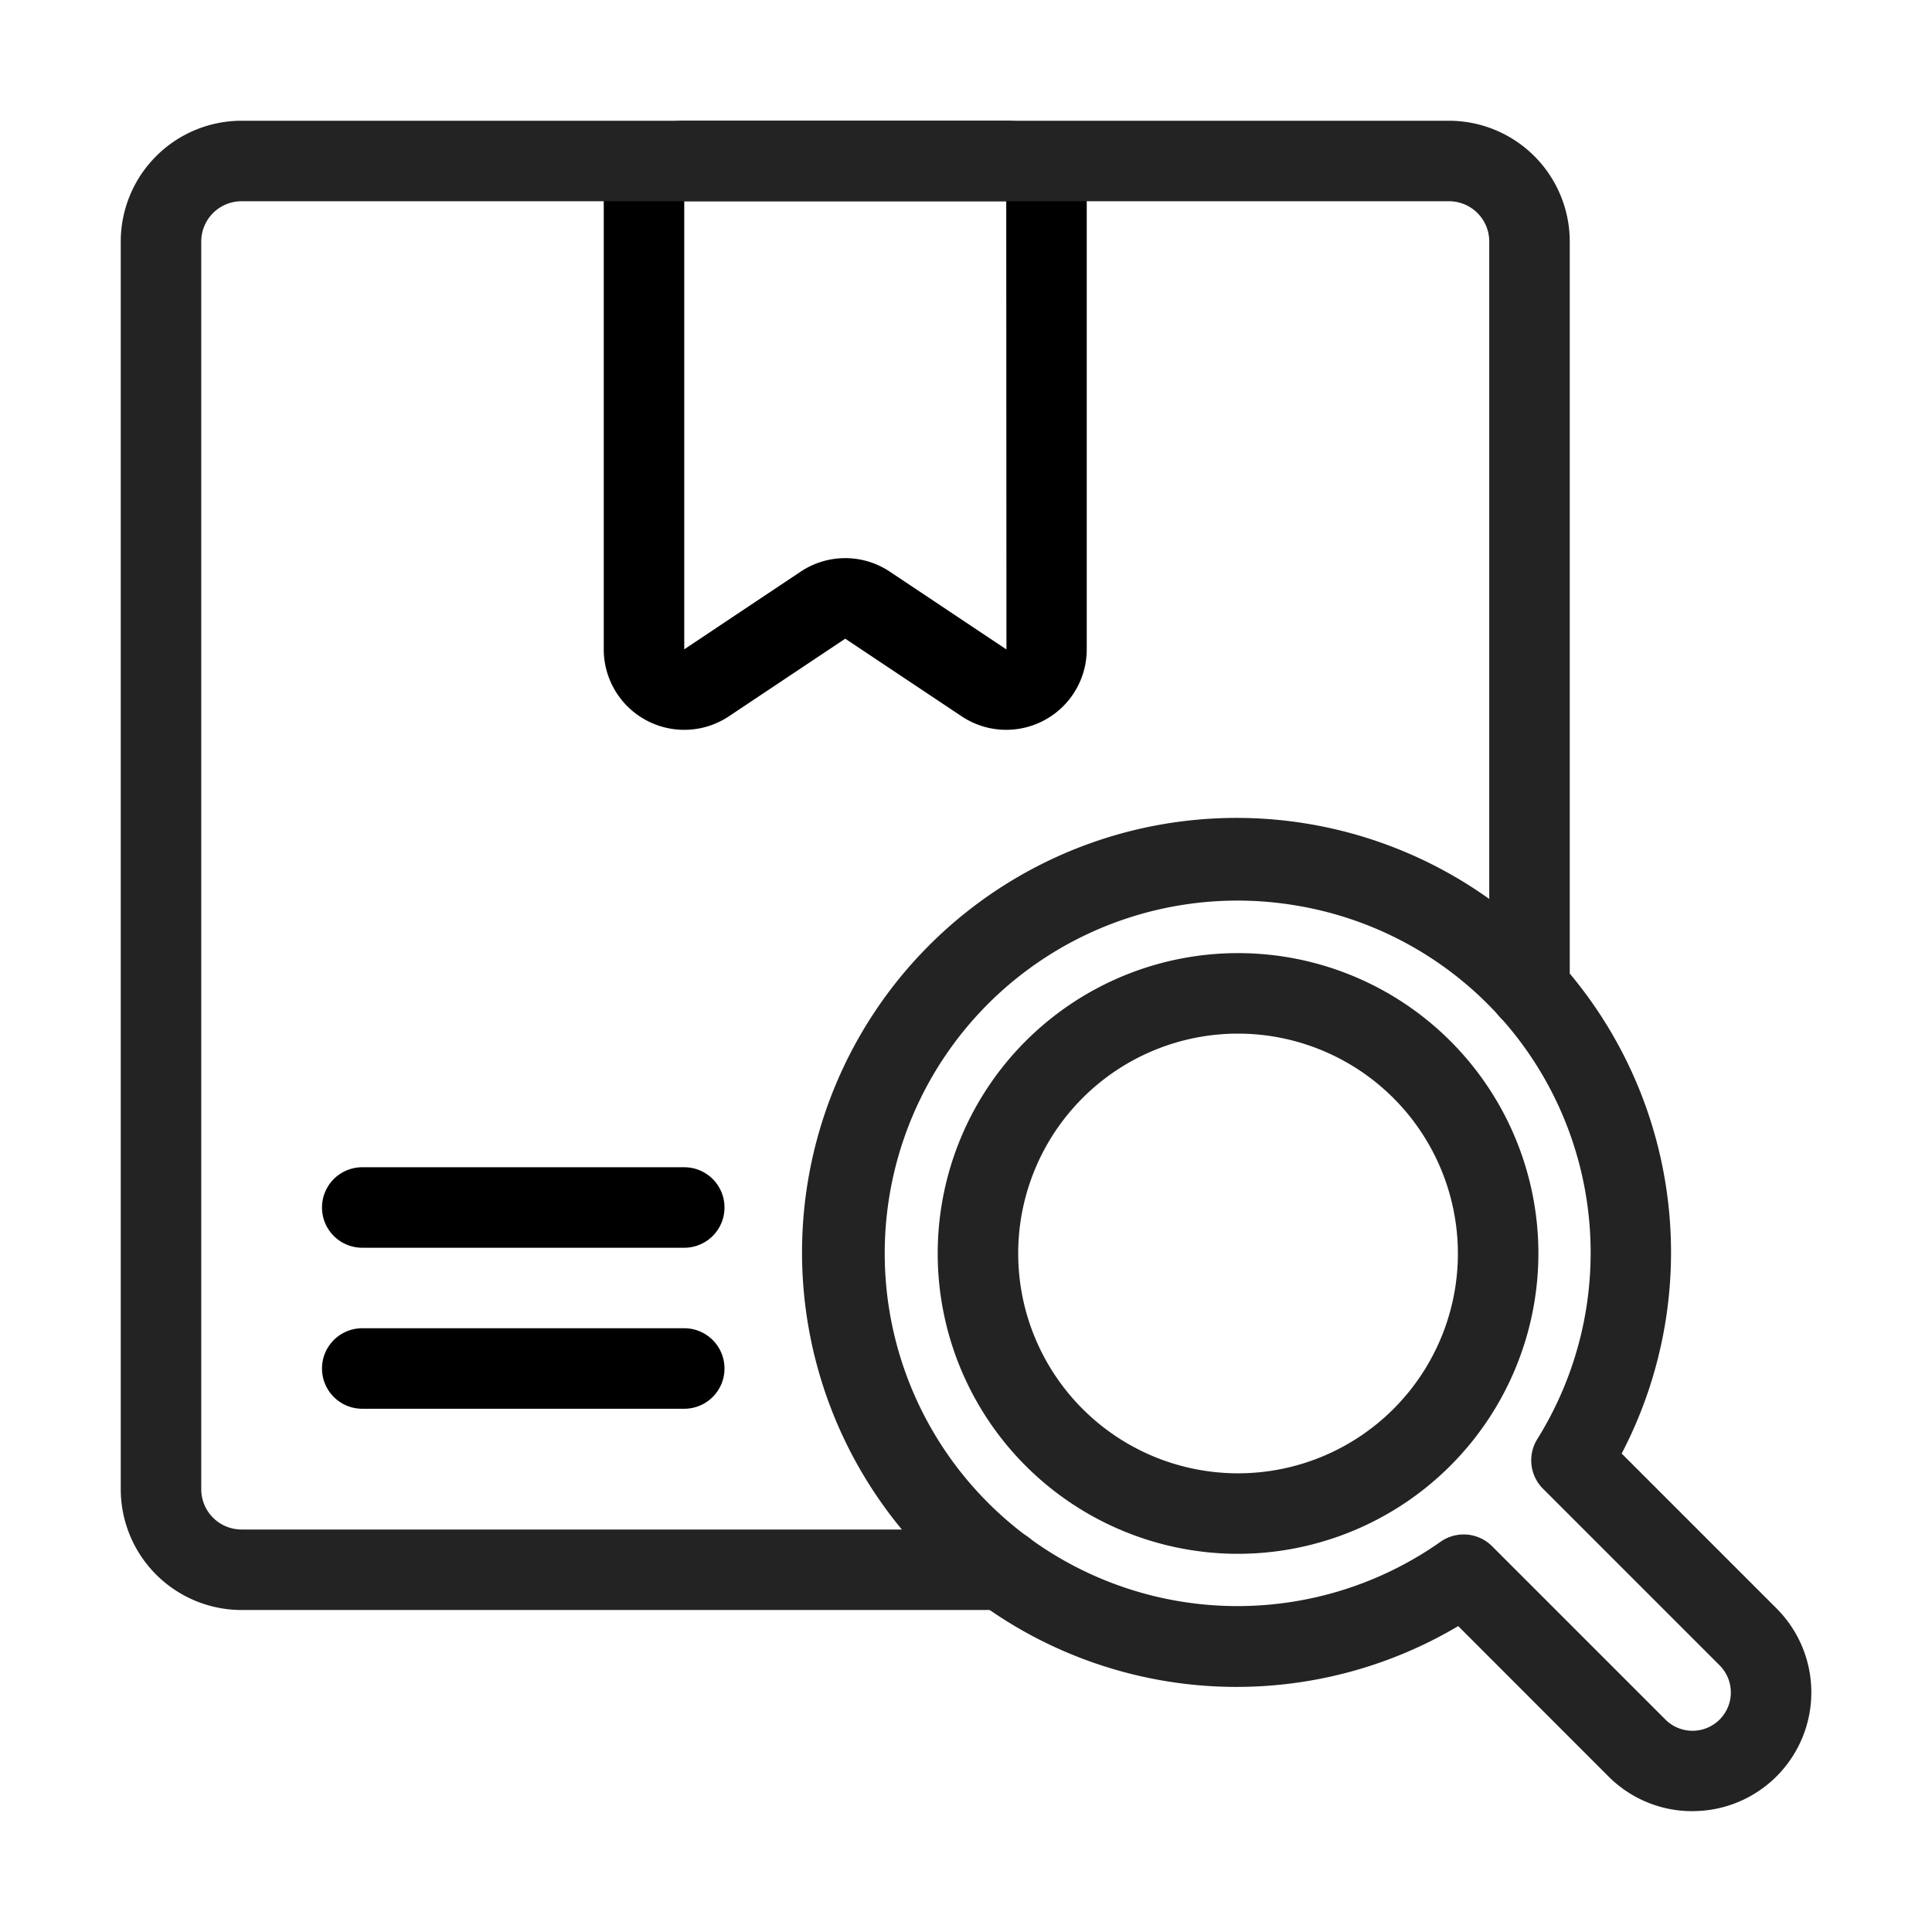
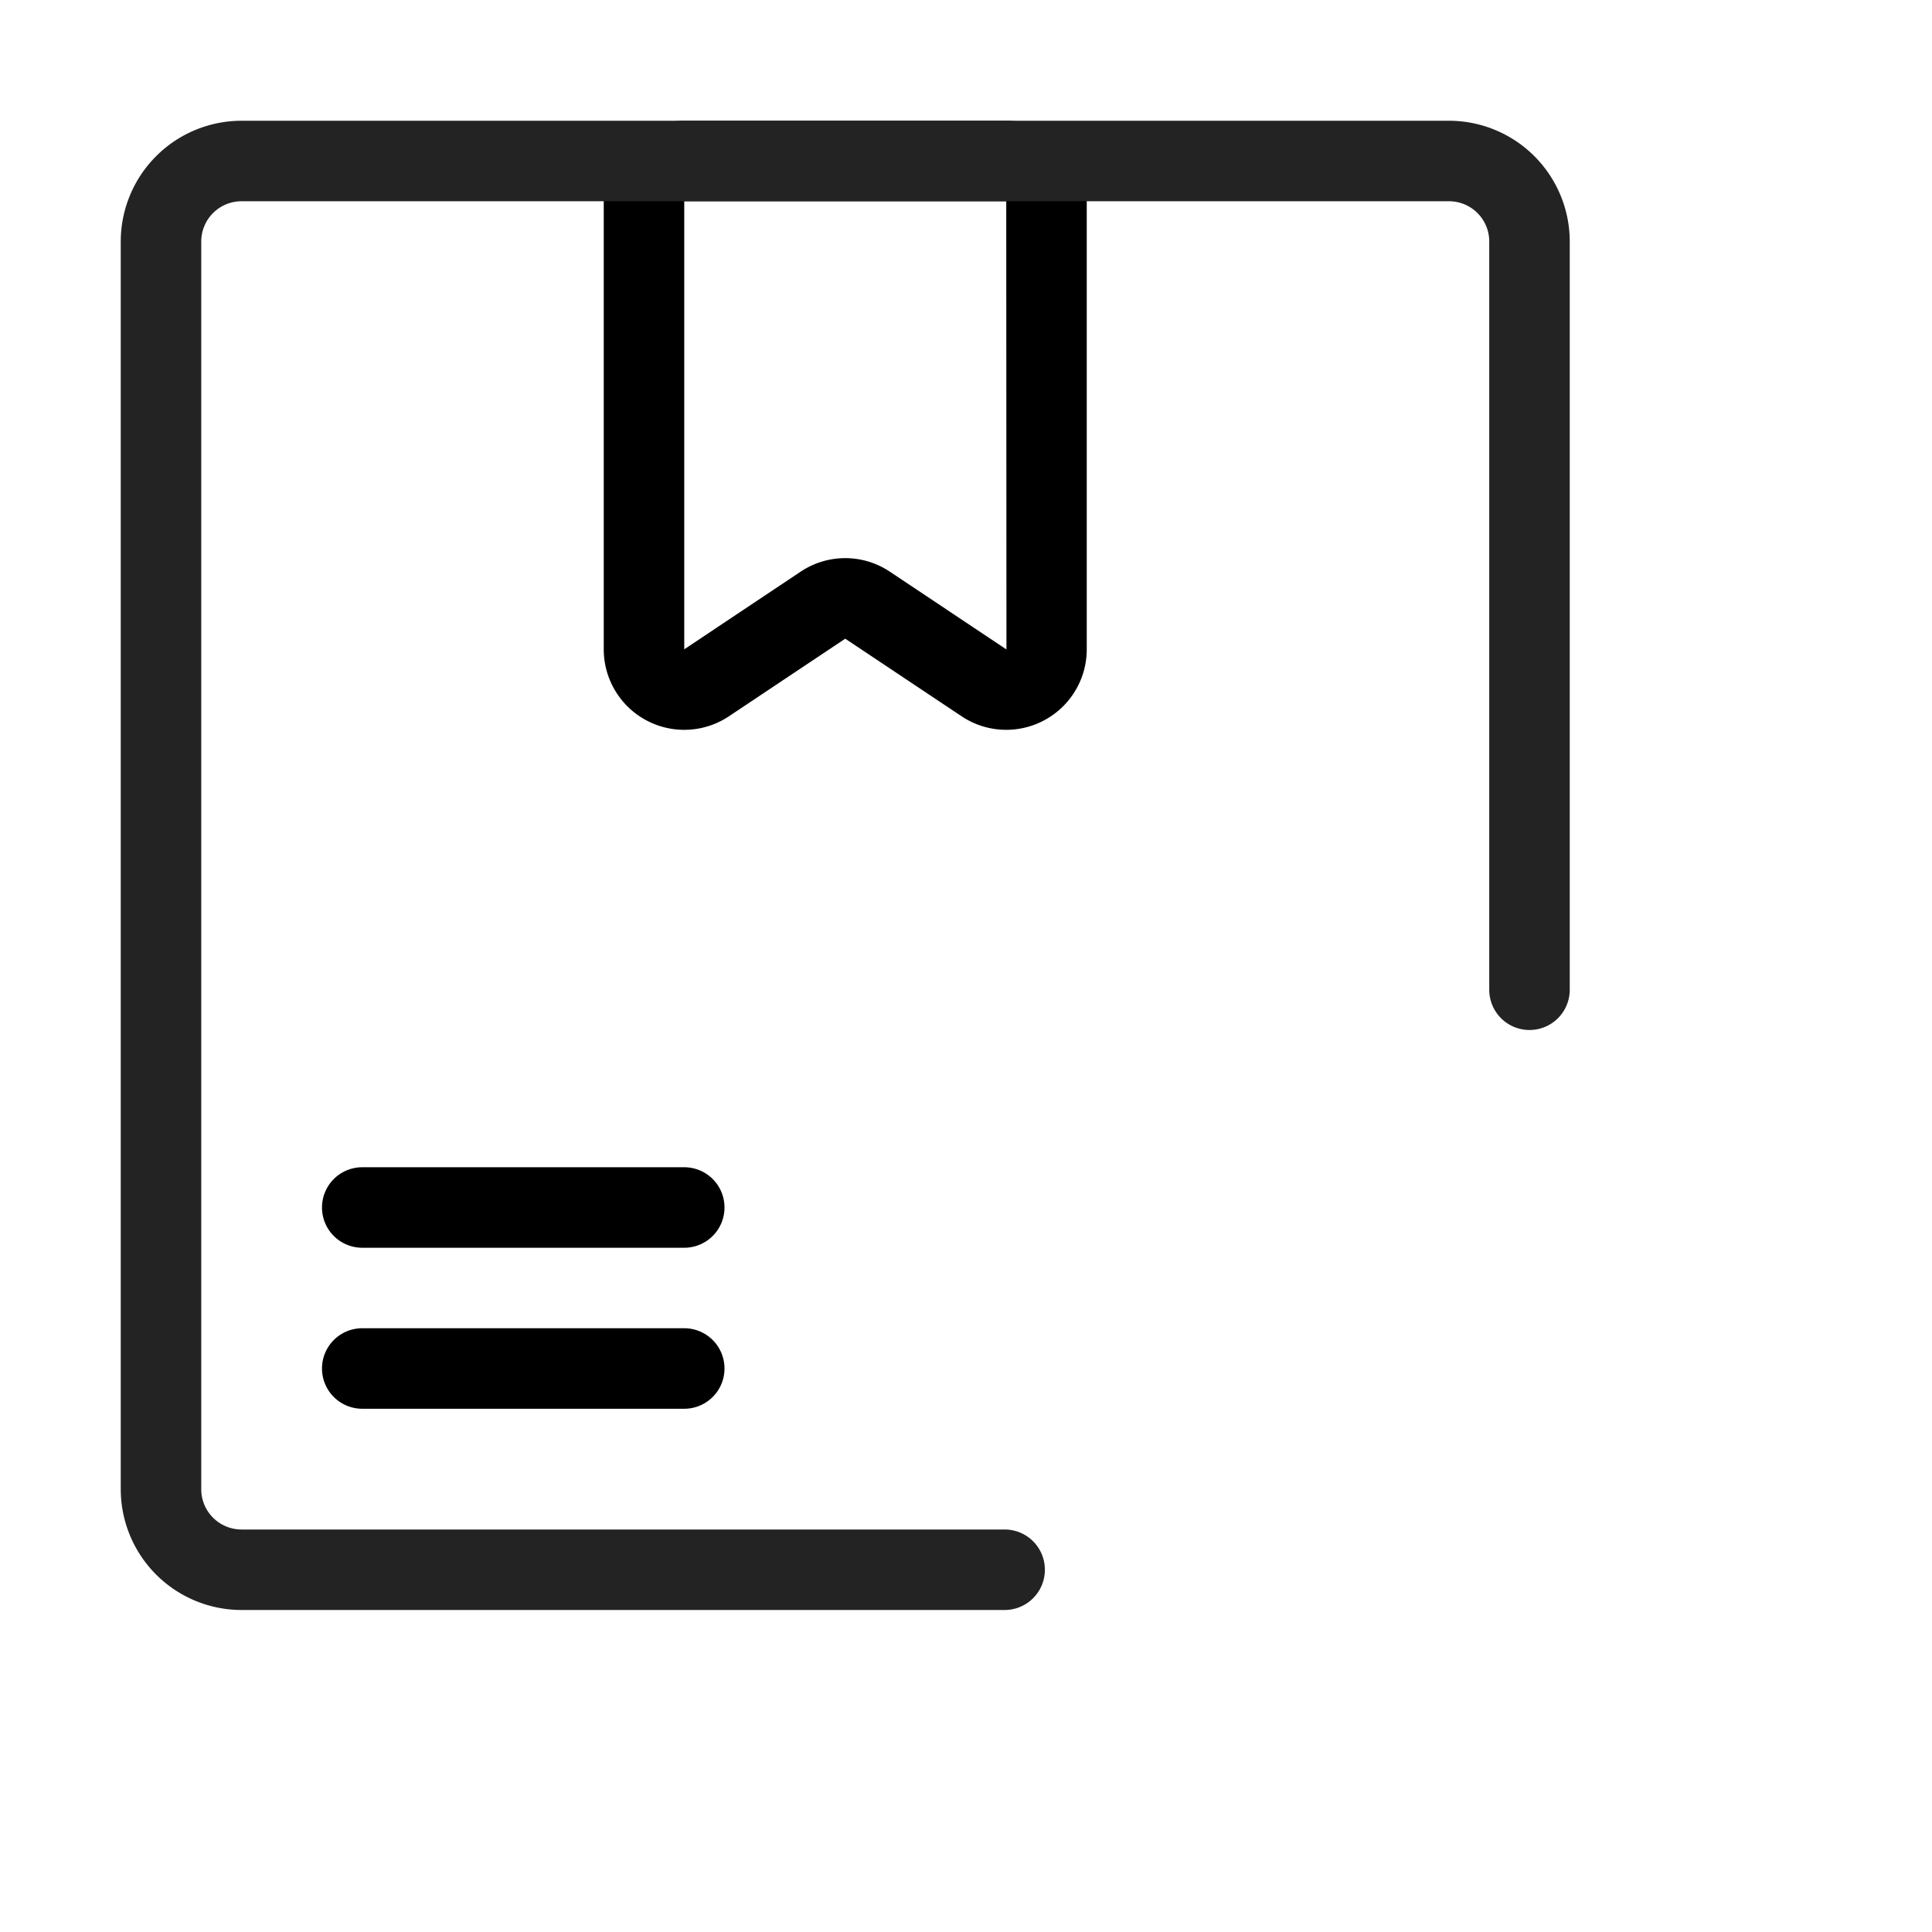
<svg xmlns="http://www.w3.org/2000/svg" width="512" height="512" viewBox="0 0 48 48" style="enable-background:new 0 0 512 512" xml:space="preserve">
  <path d="M25 18.132a1.993 1.993 0 0 1-1.109-.336L21 15.868l-2.89 1.928A2 2 0 0 1 15 16.132V5a2.002 2.002 0 0 1 2-2h8a2.003 2.003 0 0 1 2 2v11.132a2 2 0 0 1-2 2zm0-2 .005.003L25 5h-8v11.132l2.89-1.928a1.994 1.994 0 0 1 2.219 0zM17 31H9a1 1 0 0 1 0-2h8a1 1 0 0 1 0 2zm0 4H9a1 1 0 0 1 0-2h8a1 1 0 0 1 0 2z" fill="#000" data-original="#7fbde7" />
  <g fill="#232323">
    <path d="M24.96 40H6a3.003 3.003 0 0 1-3-3V6a3.003 3.003 0 0 1 3-3h30a3.003 3.003 0 0 1 3 3v18.59a1 1 0 0 1-2 0V6a1 1 0 0 0-1-1H6a1.001 1.001 0 0 0-1 1v31a1.001 1.001 0 0 0 1 1h18.96a1 1 0 0 1 0 2z" data-original="#232323" />
-     <path d="M42.047 44.998a2.936 2.936 0 0 1-2.083-.861L36.229 40.4a10.795 10.795 0 1 1 4.061-4.287l3.846 3.846a2.95 2.95 0 0 1-2.09 5.038zm-5.683-6.875a.998.998 0 0 1 .707.293l4.307 4.307a.952.952 0 0 0 1.344-1.349l-4.386-4.386a.999.999 0 0 1-.142-1.235A8.745 8.745 0 0 0 32.22 22.5a8.764 8.764 0 1 0 3.57 15.805.999.999 0 0 1 .575-.182z" data-original="#232323" />
-     <path d="M30.759 38.604a7.462 7.462 0 1 1 7.462-7.462 7.47 7.47 0 0 1-7.462 7.462zm0-12.924a5.462 5.462 0 1 0 5.462 5.462 5.468 5.468 0 0 0-5.462-5.462z" data-original="#232323" />
  </g>
</svg>